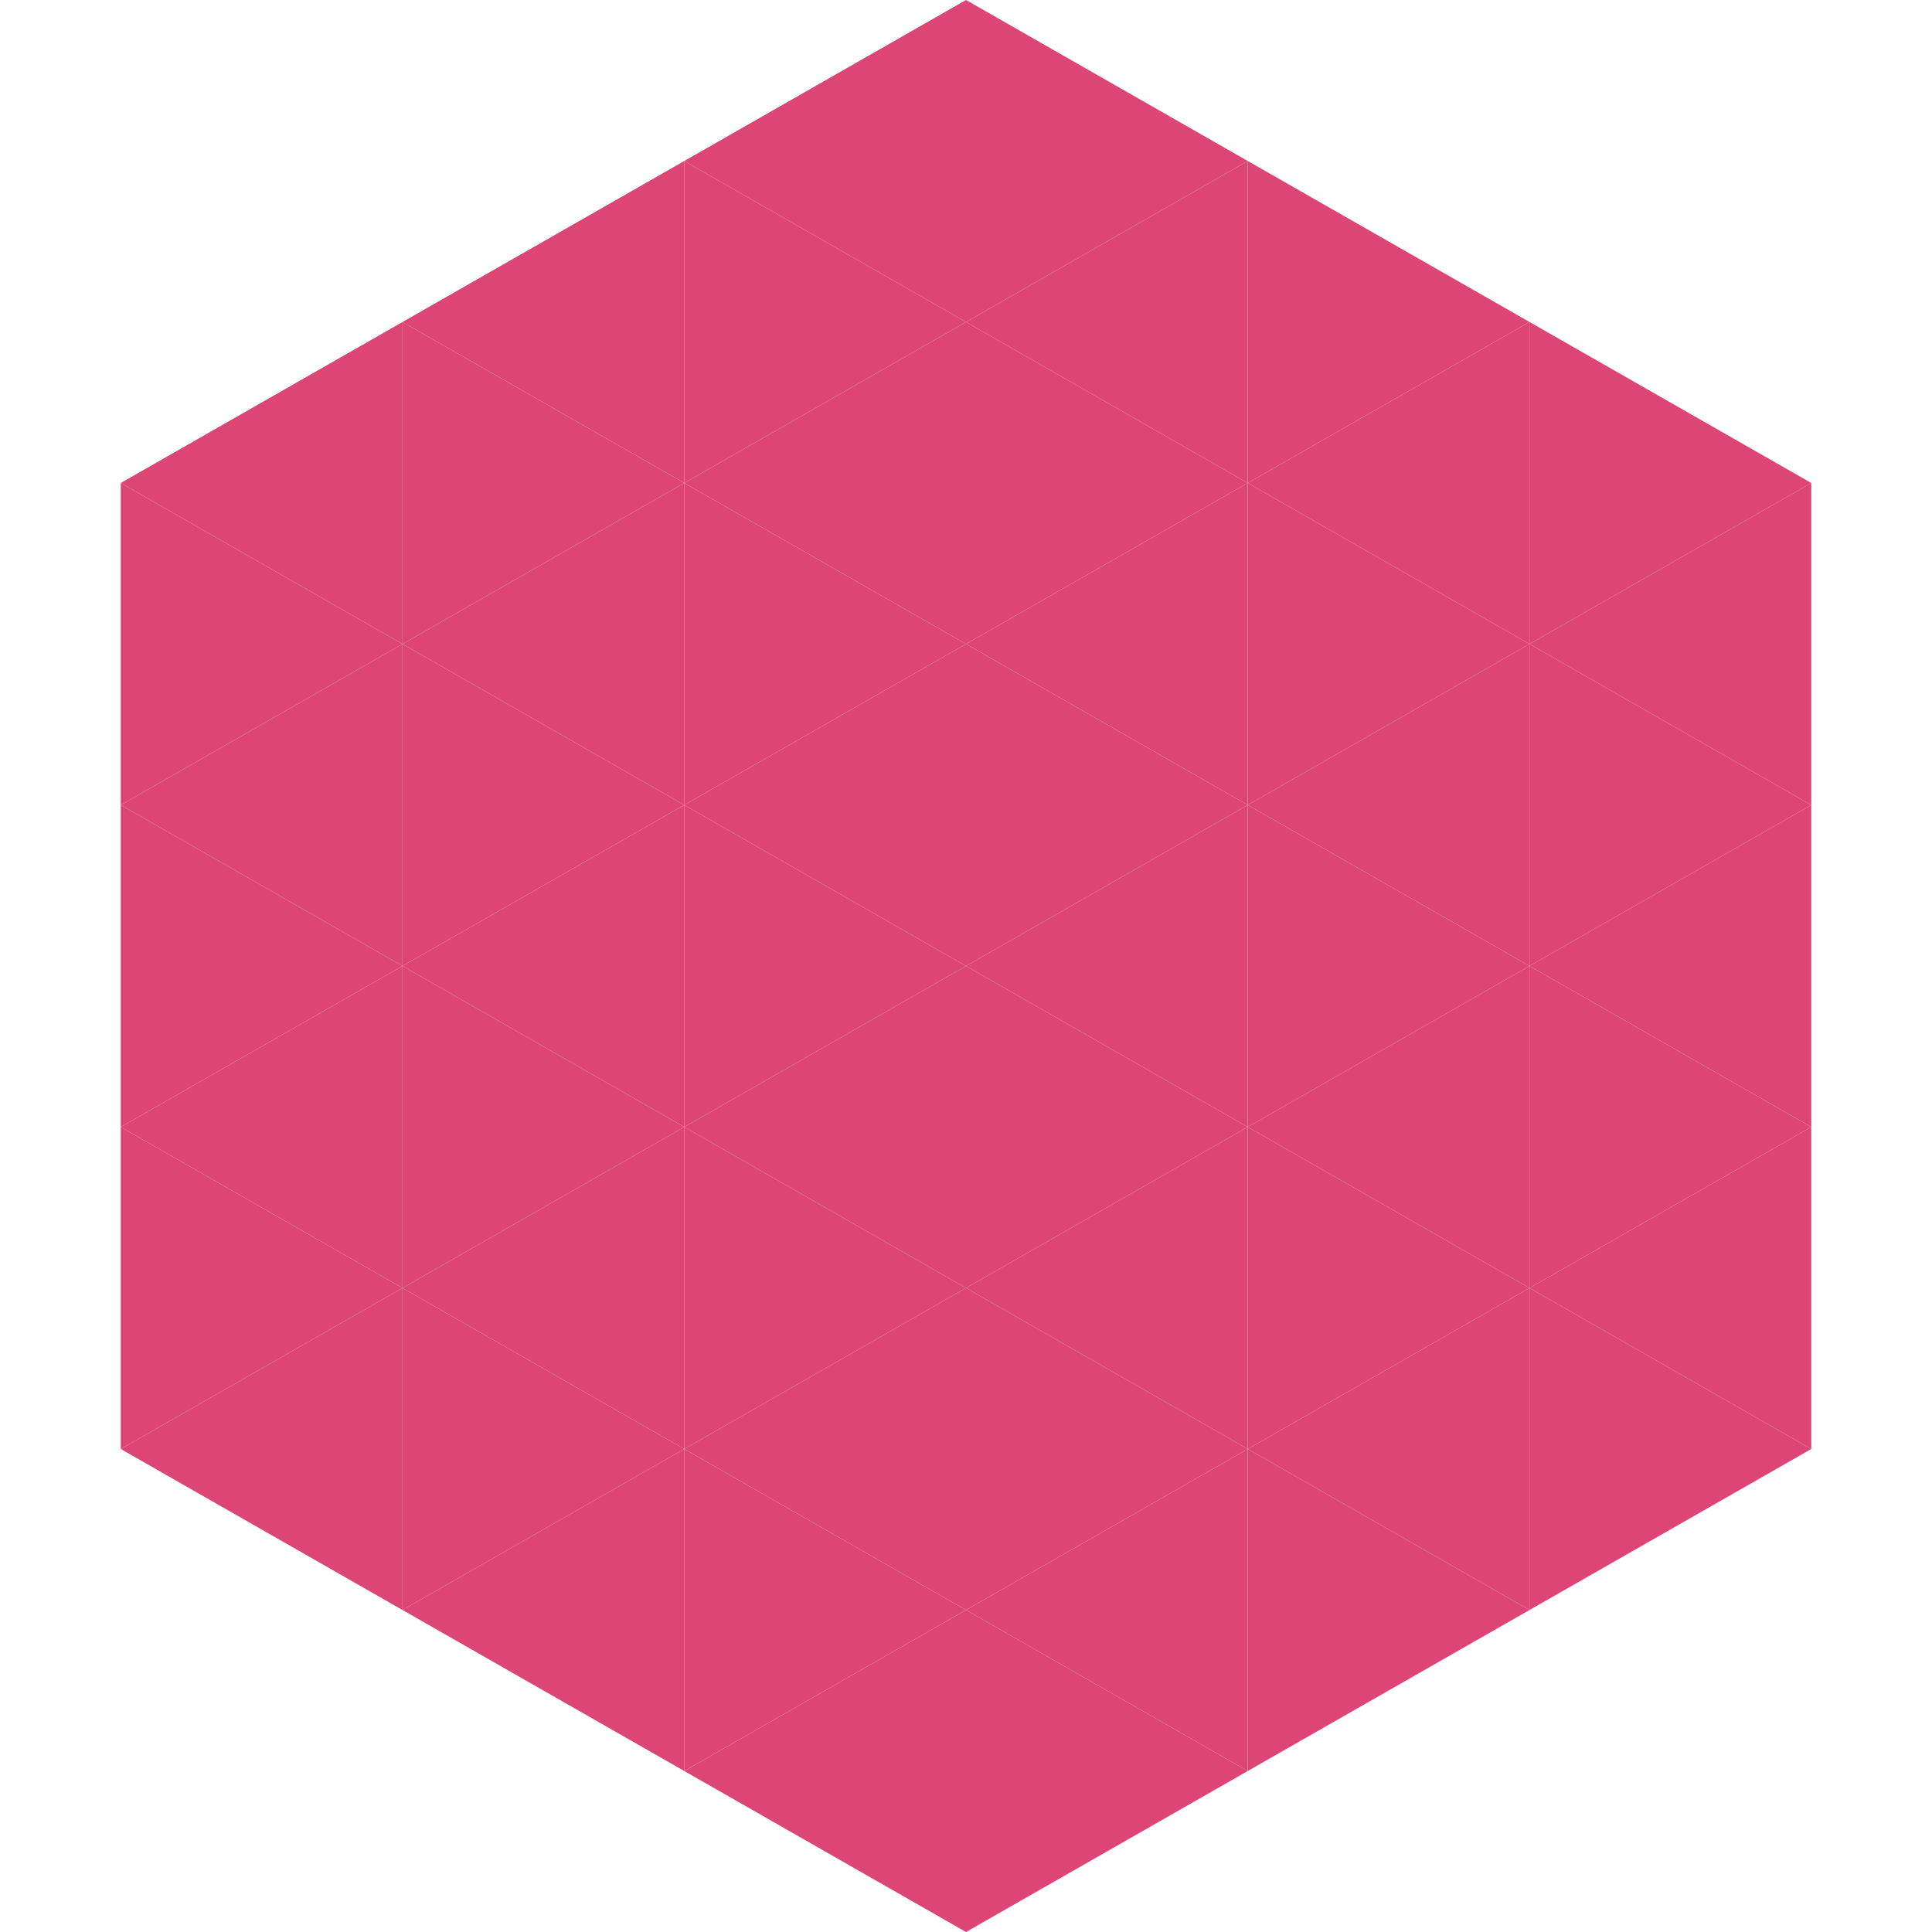
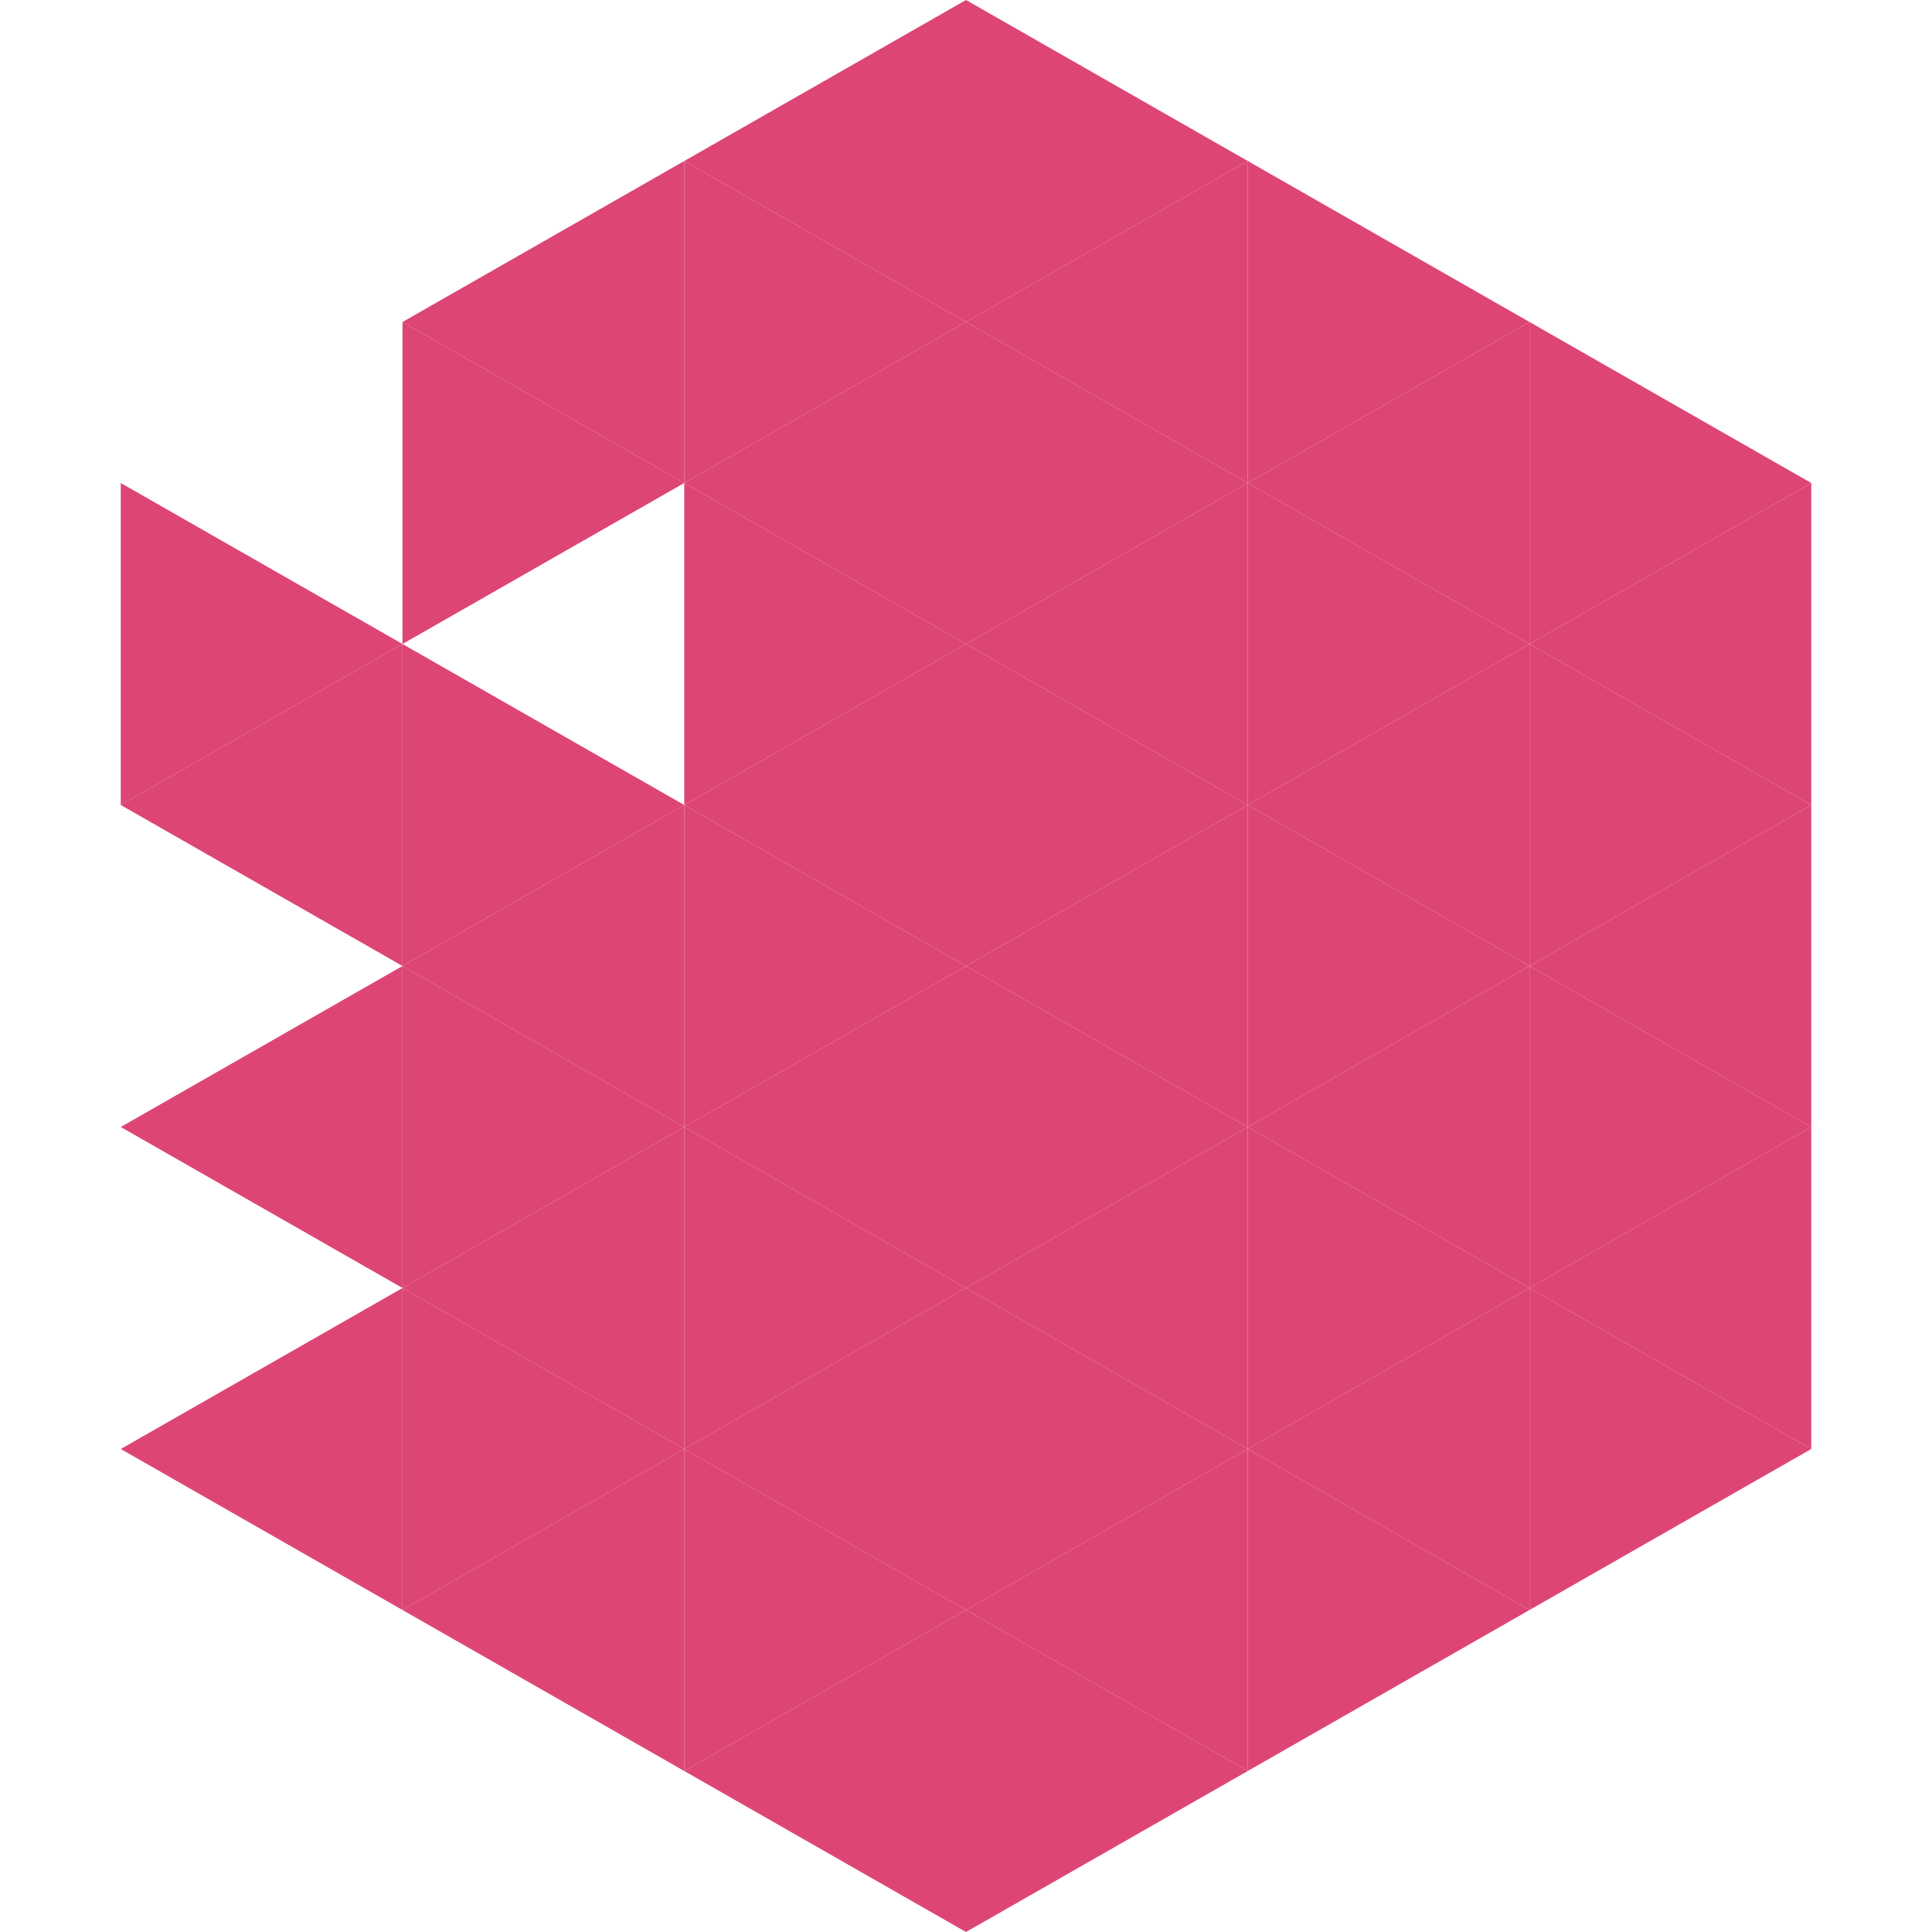
<svg xmlns="http://www.w3.org/2000/svg" width="240" height="240">
-   <polygon points="50,40 15,60 50,80" style="fill:rgb(221,69,117)" />
  <polygon points="190,40 225,60 190,80" style="fill:rgb(221,69,117)" />
  <polygon points="15,60 50,80 15,100" style="fill:rgb(221,69,117)" />
  <polygon points="225,60 190,80 225,100" style="fill:rgb(221,69,117)" />
  <polygon points="50,80 15,100 50,120" style="fill:rgb(221,69,117)" />
  <polygon points="190,80 225,100 190,120" style="fill:rgb(221,69,117)" />
-   <polygon points="15,100 50,120 15,140" style="fill:rgb(221,69,117)" />
  <polygon points="225,100 190,120 225,140" style="fill:rgb(221,69,117)" />
  <polygon points="50,120 15,140 50,160" style="fill:rgb(221,69,117)" />
  <polygon points="190,120 225,140 190,160" style="fill:rgb(221,69,117)" />
-   <polygon points="15,140 50,160 15,180" style="fill:rgb(221,69,117)" />
  <polygon points="225,140 190,160 225,180" style="fill:rgb(221,69,117)" />
  <polygon points="50,160 15,180 50,200" style="fill:rgb(221,69,117)" />
  <polygon points="190,160 225,180 190,200" style="fill:rgb(221,69,117)" />
  <polygon points="15,180 50,200 15,220" style="fill:rgb(255,255,255); fill-opacity:0" />
  <polygon points="225,180 190,200 225,220" style="fill:rgb(255,255,255); fill-opacity:0" />
  <polygon points="50,0 85,20 50,40" style="fill:rgb(255,255,255); fill-opacity:0" />
-   <polygon points="190,0 155,20 190,40" style="fill:rgb(255,255,255); fill-opacity:0" />
  <polygon points="85,20 50,40 85,60" style="fill:rgb(221,69,117)" />
  <polygon points="155,20 190,40 155,60" style="fill:rgb(221,69,117)" />
  <polygon points="50,40 85,60 50,80" style="fill:rgb(221,69,117)" />
  <polygon points="190,40 155,60 190,80" style="fill:rgb(221,69,117)" />
-   <polygon points="85,60 50,80 85,100" style="fill:rgb(221,69,117)" />
  <polygon points="155,60 190,80 155,100" style="fill:rgb(221,69,117)" />
  <polygon points="50,80 85,100 50,120" style="fill:rgb(221,69,117)" />
  <polygon points="190,80 155,100 190,120" style="fill:rgb(221,69,117)" />
  <polygon points="85,100 50,120 85,140" style="fill:rgb(221,69,117)" />
  <polygon points="155,100 190,120 155,140" style="fill:rgb(221,69,117)" />
  <polygon points="50,120 85,140 50,160" style="fill:rgb(221,69,117)" />
  <polygon points="190,120 155,140 190,160" style="fill:rgb(221,69,117)" />
  <polygon points="85,140 50,160 85,180" style="fill:rgb(221,69,117)" />
  <polygon points="155,140 190,160 155,180" style="fill:rgb(221,69,117)" />
  <polygon points="50,160 85,180 50,200" style="fill:rgb(221,69,117)" />
  <polygon points="190,160 155,180 190,200" style="fill:rgb(221,69,117)" />
  <polygon points="85,180 50,200 85,220" style="fill:rgb(221,69,117)" />
  <polygon points="155,180 190,200 155,220" style="fill:rgb(221,69,117)" />
  <polygon points="120,0 85,20 120,40" style="fill:rgb(221,69,117)" />
  <polygon points="120,0 155,20 120,40" style="fill:rgb(221,69,117)" />
  <polygon points="85,20 120,40 85,60" style="fill:rgb(221,69,117)" />
  <polygon points="155,20 120,40 155,60" style="fill:rgb(221,69,117)" />
  <polygon points="120,40 85,60 120,80" style="fill:rgb(221,69,117)" />
  <polygon points="120,40 155,60 120,80" style="fill:rgb(221,69,117)" />
  <polygon points="85,60 120,80 85,100" style="fill:rgb(221,69,117)" />
  <polygon points="155,60 120,80 155,100" style="fill:rgb(221,69,117)" />
  <polygon points="120,80 85,100 120,120" style="fill:rgb(221,69,117)" />
  <polygon points="120,80 155,100 120,120" style="fill:rgb(221,69,117)" />
  <polygon points="85,100 120,120 85,140" style="fill:rgb(221,69,117)" />
  <polygon points="155,100 120,120 155,140" style="fill:rgb(221,69,117)" />
  <polygon points="120,120 85,140 120,160" style="fill:rgb(221,69,117)" />
  <polygon points="120,120 155,140 120,160" style="fill:rgb(221,69,117)" />
  <polygon points="85,140 120,160 85,180" style="fill:rgb(221,69,117)" />
  <polygon points="155,140 120,160 155,180" style="fill:rgb(221,69,117)" />
  <polygon points="120,160 85,180 120,200" style="fill:rgb(221,69,117)" />
  <polygon points="120,160 155,180 120,200" style="fill:rgb(221,69,117)" />
  <polygon points="85,180 120,200 85,220" style="fill:rgb(221,69,117)" />
  <polygon points="155,180 120,200 155,220" style="fill:rgb(221,69,117)" />
  <polygon points="120,200 85,220 120,240" style="fill:rgb(221,69,117)" />
  <polygon points="120,200 155,220 120,240" style="fill:rgb(221,69,117)" />
  <polygon points="85,220 120,240 85,260" style="fill:rgb(255,255,255); fill-opacity:0" />
  <polygon points="155,220 120,240 155,260" style="fill:rgb(255,255,255); fill-opacity:0" />
</svg>